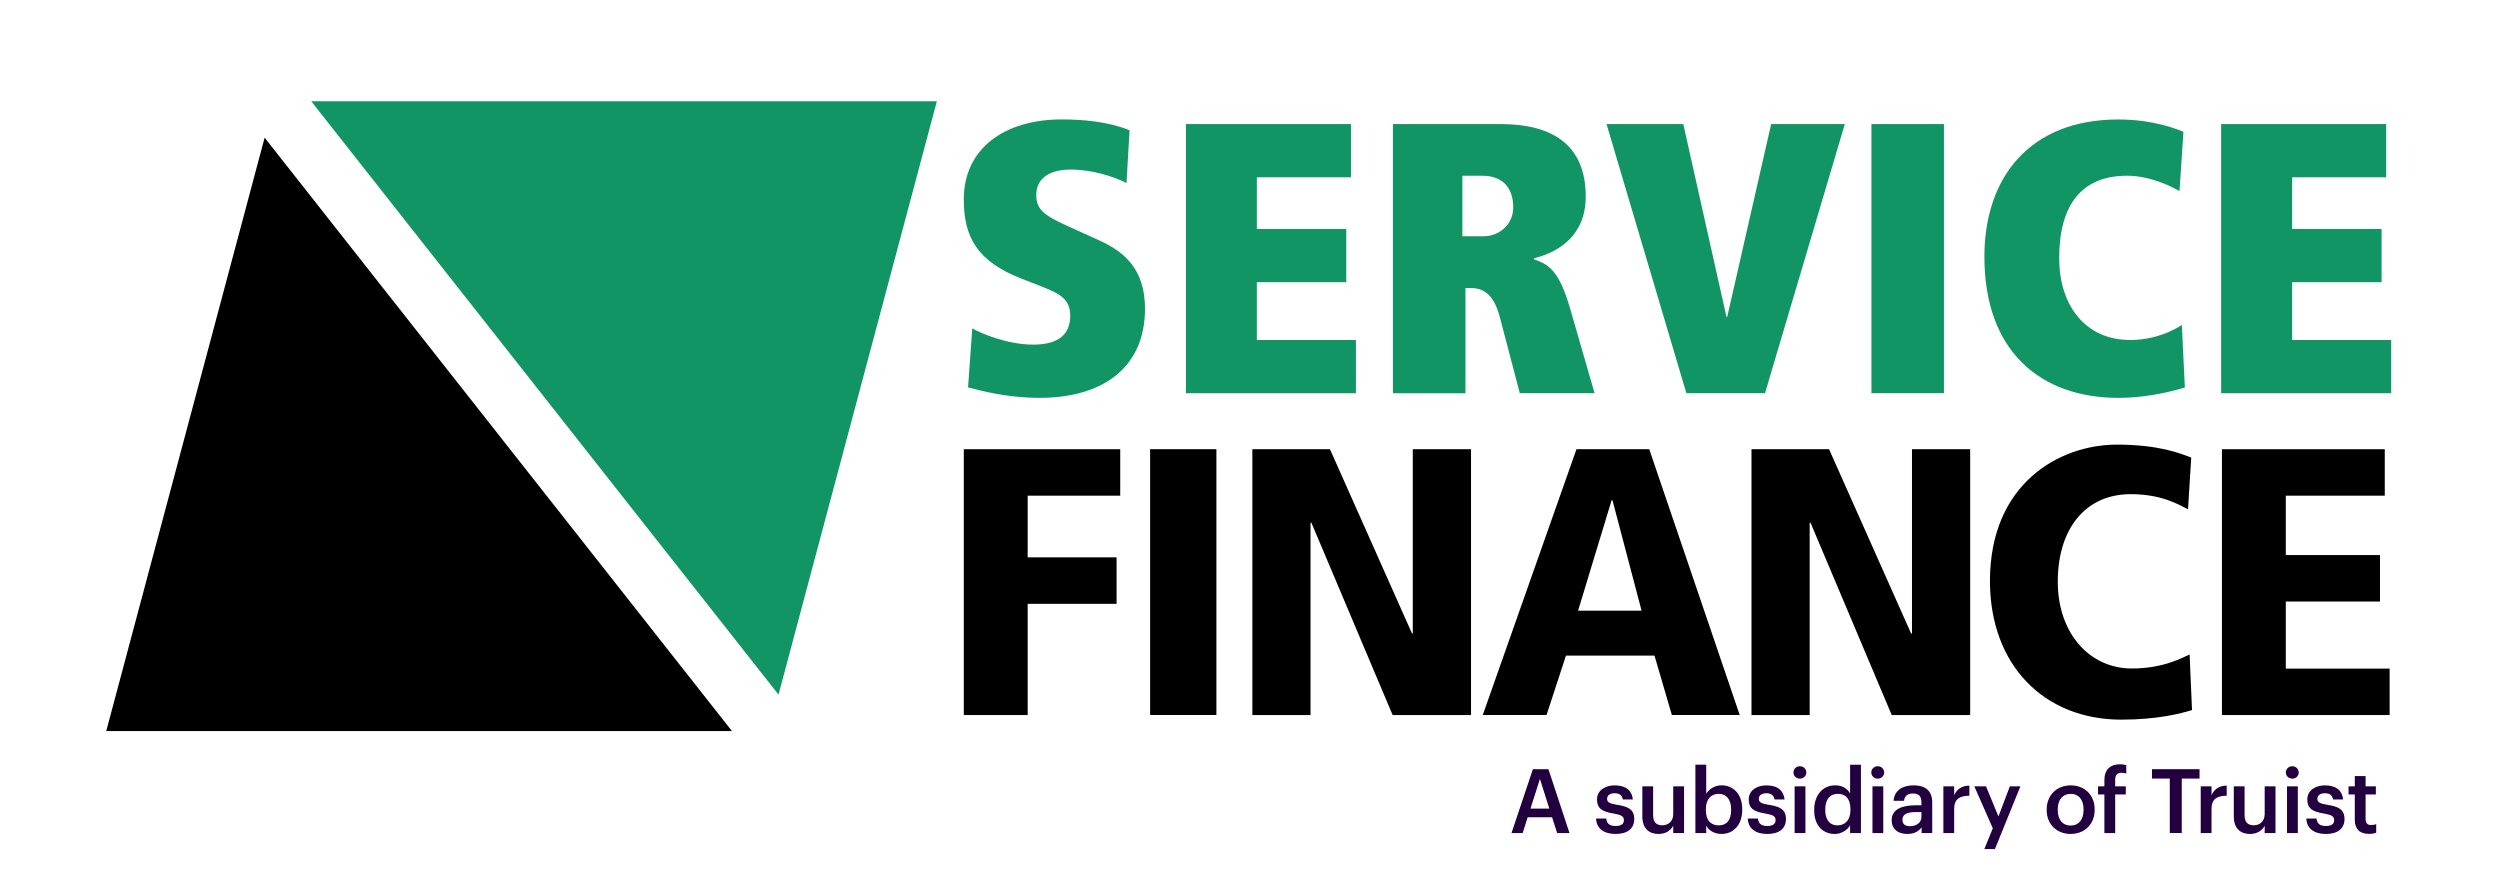
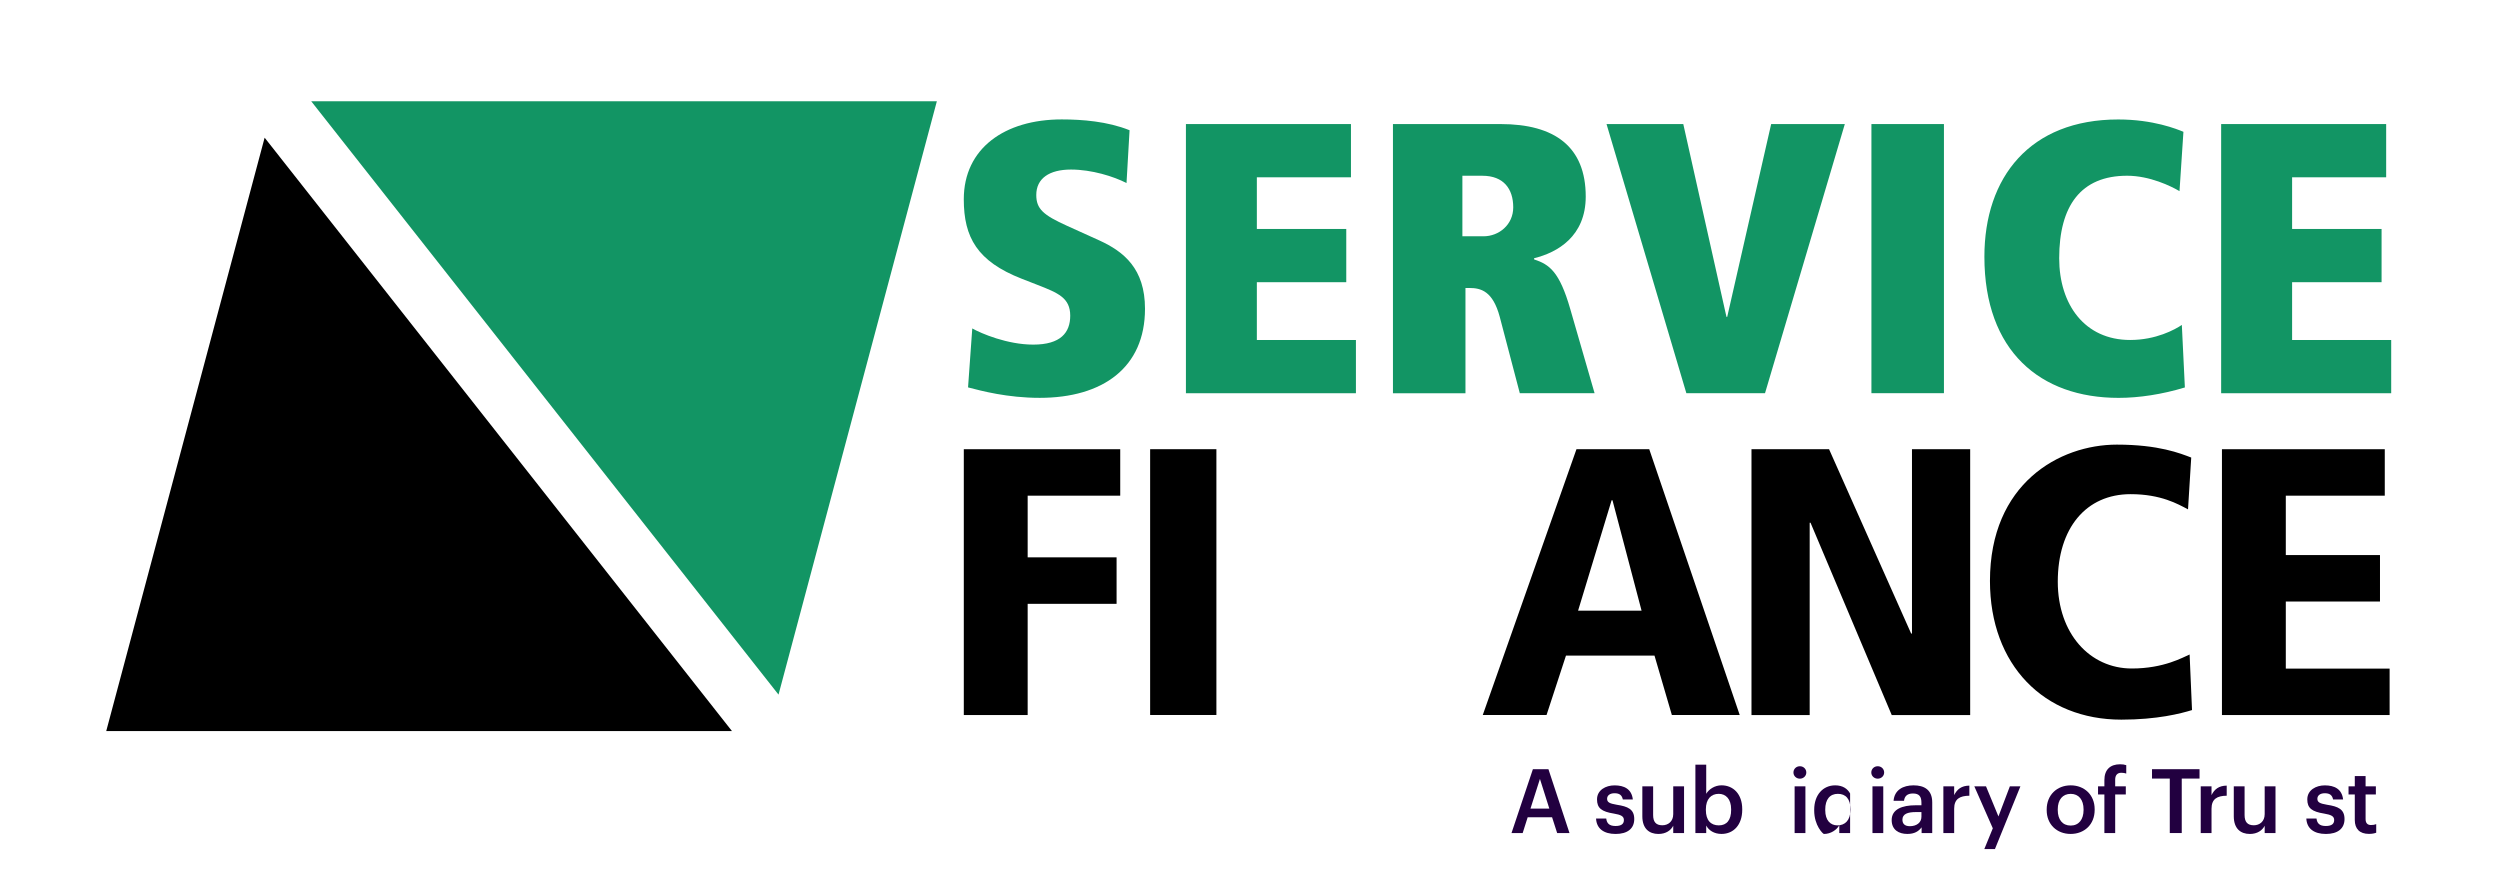
<svg xmlns="http://www.w3.org/2000/svg" xmlns:xlink="http://www.w3.org/1999/xlink" version="1.1" id="Layer_1" x="0px" y="0px" viewBox="0 0 1007.36 354" style="enable-background:new 0 0 1007.36 354;" xml:space="preserve">
  <style type="text/css">
	.st0{fill:#220040;}
	.st1{clip-path:url(#SVGID_00000018199748454743532970000014685536665556464821_);}
	.st2{clip-path:url(#SVGID_00000015334952049184621780000013940192034856695973_);fill:#129564;}
	.st3{clip-path:url(#SVGID_00000015334952049184621780000013940192034856695973_);}
</style>
  <g>
    <path class="st0" d="M617.67,309.94h6.26l8.49,25.74h-4.97l-2.05-6.37h-9.83l-2.02,6.37h-4.5L617.67,309.94z M616.7,325.81h7.59   l-3.78-11.95L616.7,325.81z" />
    <path class="st0" d="M643.12,329.81h4.1c0.22,1.91,1.19,3.02,3.74,3.02c2.34,0,3.38-0.83,3.38-2.41c0-1.55-1.26-2.12-4.03-2.59   c-4.97-0.79-6.8-2.2-6.8-5.72c0-3.78,3.53-5.65,7.05-5.65c3.85,0,6.91,1.44,7.38,5.69h-4.03c-0.36-1.73-1.33-2.52-3.35-2.52   c-1.87,0-2.99,0.9-2.99,2.23c0,1.37,0.9,1.91,3.89,2.41c4.43,0.68,7.05,1.76,7.05,5.76c0,3.82-2.7,6.01-7.52,6.01   C646.14,336.03,643.3,333.8,643.12,329.81" />
    <path class="st0" d="M661.77,328.91v-12.06h4.35v11.55c0,2.84,1.19,4.14,3.71,4.14c2.34,0,4.39-1.51,4.39-4.5v-11.19h4.36v18.83   h-4.36v-2.95c-0.94,1.83-2.92,3.31-5.98,3.31C664.54,336.03,661.77,333.91,661.77,328.91" />
    <path class="st0" d="M687.51,332.65v3.02h-4.36v-27.54h4.36v11.73c1.04-1.8,3.38-3.42,6.16-3.42c4.71,0,8.35,3.49,8.35,9.58v0.29   c0,6.05-3.49,9.72-8.35,9.72C690.67,336.03,688.51,334.56,687.51,332.65 M697.55,326.39v-0.29c0-4.17-2.16-6.23-5-6.23   c-3.02,0-5.18,2.05-5.18,6.23v0.29c0,4.21,2.05,6.19,5.22,6.19C695.78,332.58,697.55,330.42,697.55,326.39" />
-     <path class="st0" d="M704.25,329.81h4.1c0.22,1.91,1.19,3.02,3.74,3.02c2.34,0,3.38-0.83,3.38-2.41c0-1.55-1.26-2.12-4.03-2.59   c-4.97-0.79-6.8-2.2-6.8-5.72c0-3.78,3.53-5.65,7.05-5.65c3.85,0,6.91,1.44,7.38,5.69h-4.03c-0.36-1.73-1.33-2.52-3.35-2.52   c-1.87,0-2.99,0.9-2.99,2.23c0,1.37,0.9,1.91,3.89,2.41c4.43,0.68,7.05,1.76,7.05,5.76c0,3.82-2.7,6.01-7.52,6.01   C707.27,336.03,704.43,333.8,704.25,329.81" />
    <path class="st0" d="M722.66,311.27c0-1.44,1.15-2.52,2.59-2.52s2.59,1.08,2.59,2.52c0,1.4-1.15,2.49-2.59,2.49   S722.66,312.67,722.66,311.27 M723.13,316.85h4.35v18.82h-4.35V316.85z" />
-     <path class="st0" d="M731.02,326.57v-0.29c0-6.01,3.56-9.83,8.46-9.83c3.06,0,4.97,1.4,6.01,3.28v-11.59h4.36v27.54h-4.36v-3.17   c-1.01,1.87-3.42,3.53-6.19,3.53C734.58,336.03,731.02,332.69,731.02,326.57 M745.63,326.35v-0.29c0-4.14-1.91-6.19-5.08-6.19   c-3.2,0-5.08,2.23-5.08,6.3v0.29c0,4.14,2.09,6.12,4.9,6.12C743.4,332.58,745.63,330.56,745.63,326.35" />
+     <path class="st0" d="M731.02,326.57v-0.29c0-6.01,3.56-9.83,8.46-9.83c3.06,0,4.97,1.4,6.01,3.28v-11.59v27.54h-4.36v-3.17   c-1.01,1.87-3.42,3.53-6.19,3.53C734.58,336.03,731.02,332.69,731.02,326.57 M745.63,326.35v-0.29c0-4.14-1.91-6.19-5.08-6.19   c-3.2,0-5.08,2.23-5.08,6.3v0.29c0,4.14,2.09,6.12,4.9,6.12C743.4,332.58,745.63,330.56,745.63,326.35" />
    <path class="st0" d="M754.03,311.27c0-1.44,1.15-2.52,2.59-2.52s2.59,1.08,2.59,2.52c0,1.4-1.15,2.49-2.59,2.49   S754.03,312.67,754.03,311.27 M754.5,316.85h4.35v18.82h-4.35V316.85z" />
    <path class="st0" d="M762.24,330.45c0-4.39,4.25-5.97,9.65-5.97h2.34v-0.97c0-2.52-0.86-3.78-3.42-3.78c-2.27,0-3.38,1.08-3.6,2.95   H763c0.36-4.39,3.85-6.23,8.06-6.23c4.21,0,7.52,1.73,7.52,6.87v12.35h-4.28v-2.3c-1.22,1.62-2.88,2.66-5.76,2.66   C765.09,336.03,762.24,334.38,762.24,330.45 M774.23,329.09v-1.87H772c-3.31,0-5.43,0.76-5.43,3.06c0,1.58,0.86,2.63,3.02,2.63   C772.25,332.9,774.23,331.5,774.23,329.09" />
    <path class="st0" d="M783.07,316.85h4.35v3.53c1.19-2.38,2.95-3.78,6.12-3.82v4.07c-3.82,0.04-6.12,1.26-6.12,5.26v9.79h-4.35   V316.85z" />
    <polygon class="st0" points="802.99,333.76 795.54,316.85 800.25,316.85 805.26,328.98 809.86,316.85 814.11,316.85 803.85,342.12    799.57,342.12  " />
    <path class="st0" d="M824.7,326.46v-0.29c0-5.83,4.14-9.72,9.68-9.72c5.51,0,9.65,3.85,9.65,9.61v0.29c0,5.87-4.14,9.68-9.68,9.68   C828.8,336.03,824.7,332.18,824.7,326.46 M839.56,326.39v-0.25c0-3.89-1.94-6.26-5.18-6.26s-5.22,2.34-5.22,6.23v0.29   c0,3.85,1.91,6.26,5.22,6.26C837.62,332.65,839.56,330.24,839.56,326.39" />
    <path class="st0" d="M847.95,320.12h-2.56v-3.27h2.56v-2.52c0-4.14,2.3-6.37,6.33-6.37c1.04,0,1.69,0.11,2.48,0.36v3.38   c-0.5-0.18-1.19-0.32-1.98-0.32c-1.76,0-2.48,1.15-2.48,2.77v2.7h4.28v3.27h-4.28v15.55h-4.35V320.12z" />
    <polygon class="st0" points="874.3,313.72 867.14,313.72 867.14,309.94 886.29,309.94 886.29,313.72 879.12,313.72 879.12,335.67    874.3,335.67  " />
    <path class="st0" d="M886.77,316.85h4.35v3.53c1.19-2.38,2.95-3.78,6.12-3.82v4.07c-3.82,0.04-6.12,1.26-6.12,5.26v9.79h-4.35   V316.85z" />
    <path class="st0" d="M900.09,328.91v-12.06h4.35v11.55c0,2.84,1.19,4.14,3.71,4.14c2.34,0,4.39-1.51,4.39-4.5v-11.19h4.36v18.83   h-4.36v-2.95c-0.94,1.83-2.92,3.31-5.98,3.31C902.86,336.03,900.09,333.91,900.09,328.91" />
-     <path class="st0" d="M921.07,311.27c0-1.44,1.15-2.52,2.59-2.52c1.44,0,2.59,1.08,2.59,2.52c0,1.4-1.15,2.49-2.59,2.49   C922.22,313.75,921.07,312.67,921.07,311.27 M921.54,316.85h4.35v18.82h-4.35V316.85z" />
    <path class="st0" d="M929.32,329.81h4.1c0.22,1.91,1.19,3.02,3.74,3.02c2.34,0,3.38-0.83,3.38-2.41c0-1.55-1.26-2.12-4.03-2.59   c-4.97-0.79-6.8-2.2-6.8-5.72c0-3.78,3.53-5.65,7.05-5.65c3.85,0,6.91,1.44,7.38,5.69h-4.03c-0.36-1.73-1.33-2.52-3.35-2.52   c-1.87,0-2.99,0.9-2.99,2.23c0,1.37,0.9,1.91,3.89,2.41c4.43,0.68,7.05,1.76,7.05,5.76c0,3.82-2.7,6.01-7.52,6.01   C932.34,336.03,929.5,333.8,929.32,329.81" />
    <path class="st0" d="M948.85,330.42v-10.29h-2.52v-3.28h2.52v-4.14h4.35v4.14h4.14v3.28h-4.14v9.9c0,1.66,0.79,2.41,2.16,2.41   c0.86,0,1.51-0.11,2.12-0.36v3.46c-0.68,0.25-1.62,0.47-2.95,0.47C950.8,336,948.85,333.98,948.85,330.42" />
  </g>
  <g>
    <g>
      <defs>
        <rect id="SVGID_1_" width="1007.36" height="354" />
      </defs>
      <clipPath id="SVGID_00000116950151000807361540000008891213626109024426_">
        <use xlink:href="#SVGID_1_" style="overflow:visible;" />
      </clipPath>
      <g style="clip-path:url(#SVGID_00000116950151000807361540000008891213626109024426_);">
        <defs>
          <rect id="SVGID_00000036936361318825967580000003707471886418109321_" width="1007.36" height="354" />
        </defs>
        <clipPath id="SVGID_00000017495010807578962090000009949835414859431862_">
          <use xlink:href="#SVGID_00000036936361318825967580000003707471886418109321_" style="overflow:visible;" />
        </clipPath>
        <path style="clip-path:url(#SVGID_00000017495010807578962090000009949835414859431862_);fill:#129564;" d="M391.77,132.34     c3.58,2.03,14.14,6.52,24.56,6.52c11.03,0,14.91-4.81,14.91-11.65c0-7.15-4.82-9.16-13.21-12.42l-6.38-2.49     c-17.86-6.99-23.3-16.63-23.3-32c0-20.52,16.47-32.18,39.45-32.18c8.23,0,18.5,0.79,27.35,4.36l-1.23,21.28     c-5.13-2.65-14-5.44-22.38-5.44c-8.71,0-13.98,3.56-13.98,10.24c0,5.61,2.79,8.09,12.42,12.44l13.06,5.91     c9.79,4.49,18.33,11.33,18.33,27.51c0,23.76-17.09,35.89-42.41,35.89c-13.05,0-23.45-2.8-28.89-4.21L391.77,132.34z" />
        <polygon style="clip-path:url(#SVGID_00000017495010807578962090000009949835414859431862_);fill:#129564;" points="     477.86,49.99 544.36,49.99 544.36,71.44 506.44,71.44 506.44,92.26 542.47,92.26 542.47,113.71 506.44,113.71 506.44,137      546.36,137 546.36,158.45 477.86,158.45    " />
        <path style="clip-path:url(#SVGID_00000017495010807578962090000009949835414859431862_);fill:#129564;" d="M604.32,127.69     c-2.79-10.42-7.6-11.65-12.27-11.65h-1.55v42.42h-29.22V49.99h43.35c21.91,0,34.33,9.18,34.33,29.22c0,16-11.34,22.52-20.8,24.84     v0.48c6.2,2.03,10.24,4.96,14.58,20.04l9.79,33.88H612.4L604.32,127.69z M597.79,95.21c6.21,0,11.96-4.66,11.96-11.66     c0-7.46-3.88-12.73-12.44-12.73h-8.05v24.39H597.79z" />
        <polygon style="clip-path:url(#SVGID_00000017495010807578962090000009949835414859431862_);fill:#129564;" points="     647.34,49.99 678.27,49.99 695.67,127.69 695.97,127.69 713.68,49.99 743.36,49.99 711.2,158.45 679.51,158.45    " />
        <rect x="754.08" y="49.99" style="clip-path:url(#SVGID_00000017495010807578962090000009949835414859431862_);fill:#129564;" width="29.22" height="108.44" />
        <path style="clip-path:url(#SVGID_00000017495010807578962090000009949835414859431862_);fill:#129564;" d="M880.38,156.12     c-9.17,2.79-18.47,4.2-26.71,4.2c-31.55,0-54.07-18.82-54.07-56.89c0-32,18.34-55.29,53.93-55.29c14.14,0,23.6,3.87,26.27,4.97     l-1.58,23.91c-3.4-2-11.96-6.21-21.11-6.21c-18.65,0-27.37,12.12-27.37,33.26c0,18.63,10.26,32.92,28.6,32.92     c10.42,0,18.02-4.18,20.82-6.06L880.38,156.12z" />
        <polygon style="clip-path:url(#SVGID_00000017495010807578962090000009949835414859431862_);fill:#129564;" points="895,49.99      961.49,49.99 961.49,71.44 923.59,71.44 923.59,92.26 959.64,92.26 959.64,113.71 923.59,113.71 923.59,137 963.52,137      963.52,158.45 895,158.45    " />
        <polygon style="clip-path:url(#SVGID_00000017495010807578962090000009949835414859431862_);" points="388.36,181.01      451.39,181.01 451.39,199.73 414.09,199.73 414.09,224.58 449.92,224.58 449.92,243.31 414.09,243.31 414.09,288.12      388.36,288.12    " />
        <rect x="463.44" y="181" style="clip-path:url(#SVGID_00000017495010807578962090000009949835414859431862_);" width="26.7" height="107.1" />
-         <polygon style="clip-path:url(#SVGID_00000017495010807578962090000009949835414859431862_);" points="504.63,181.01      535.9,181.01 568.97,255.28 569.27,255.28 569.27,181.01 592.74,181.01 592.74,288.12 561.15,288.12 528.42,210.63      528.07,210.63 528.07,288.12 504.63,288.12    " />
        <path style="clip-path:url(#SVGID_00000017495010807578962090000009949835414859431862_);" d="M666.67,264.17H631l-7.83,23.94     h-25.7l37.76-107.11h29.32l36.46,107.11h-27.34L666.67,264.17z M649.74,201.57h-0.35l-13.51,44.49h25.58L649.74,201.57z" />
        <polygon style="clip-path:url(#SVGID_00000017495010807578962090000009949835414859431862_);" points="705.75,181.01      737.01,181.01 770.08,255.28 770.42,255.28 770.42,181.01 793.87,181.01 793.87,288.12 762.26,288.12 729.54,210.63      729.2,210.63 729.2,288.12 705.75,288.12    " />
        <path style="clip-path:url(#SVGID_00000017495010807578962090000009949835414859431862_);" d="M881.65,205.25     c-4.08-2.16-10.93-6.13-23.14-6.13c-17.93,0-29.34,13.65-29.34,35.28c0,20.87,12.89,34.97,29.83,34.97     c13.01,0,20.68-4.56,23.29-5.64l0.97,22.39c-4.55,1.4-14.01,3.86-28.47,3.86c-31.14,0-52.95-21.95-52.95-55.88     c0-39.28,28.02-54.94,51.13-54.94c16.92,0,25.56,3.53,29.97,5.21L881.65,205.25z" />
        <polygon style="clip-path:url(#SVGID_00000017495010807578962090000009949835414859431862_);" points="895.32,181.01      960.93,181.01 960.93,199.73 921.05,199.73 921.05,223.66 959,223.66 959,242.38 921.05,242.38 921.05,269.41 962.88,269.41      962.88,288.12 895.32,288.12    " />
        <polygon style="clip-path:url(#SVGID_00000017495010807578962090000009949835414859431862_);fill:#129564;" points="     313.7,279.89 125.4,40.8 377.5,40.8    " />
        <polygon style="clip-path:url(#SVGID_00000017495010807578962090000009949835414859431862_);" points="106.63,55.48      294.93,294.57 42.81,294.57    " />
      </g>
    </g>
  </g>
</svg>